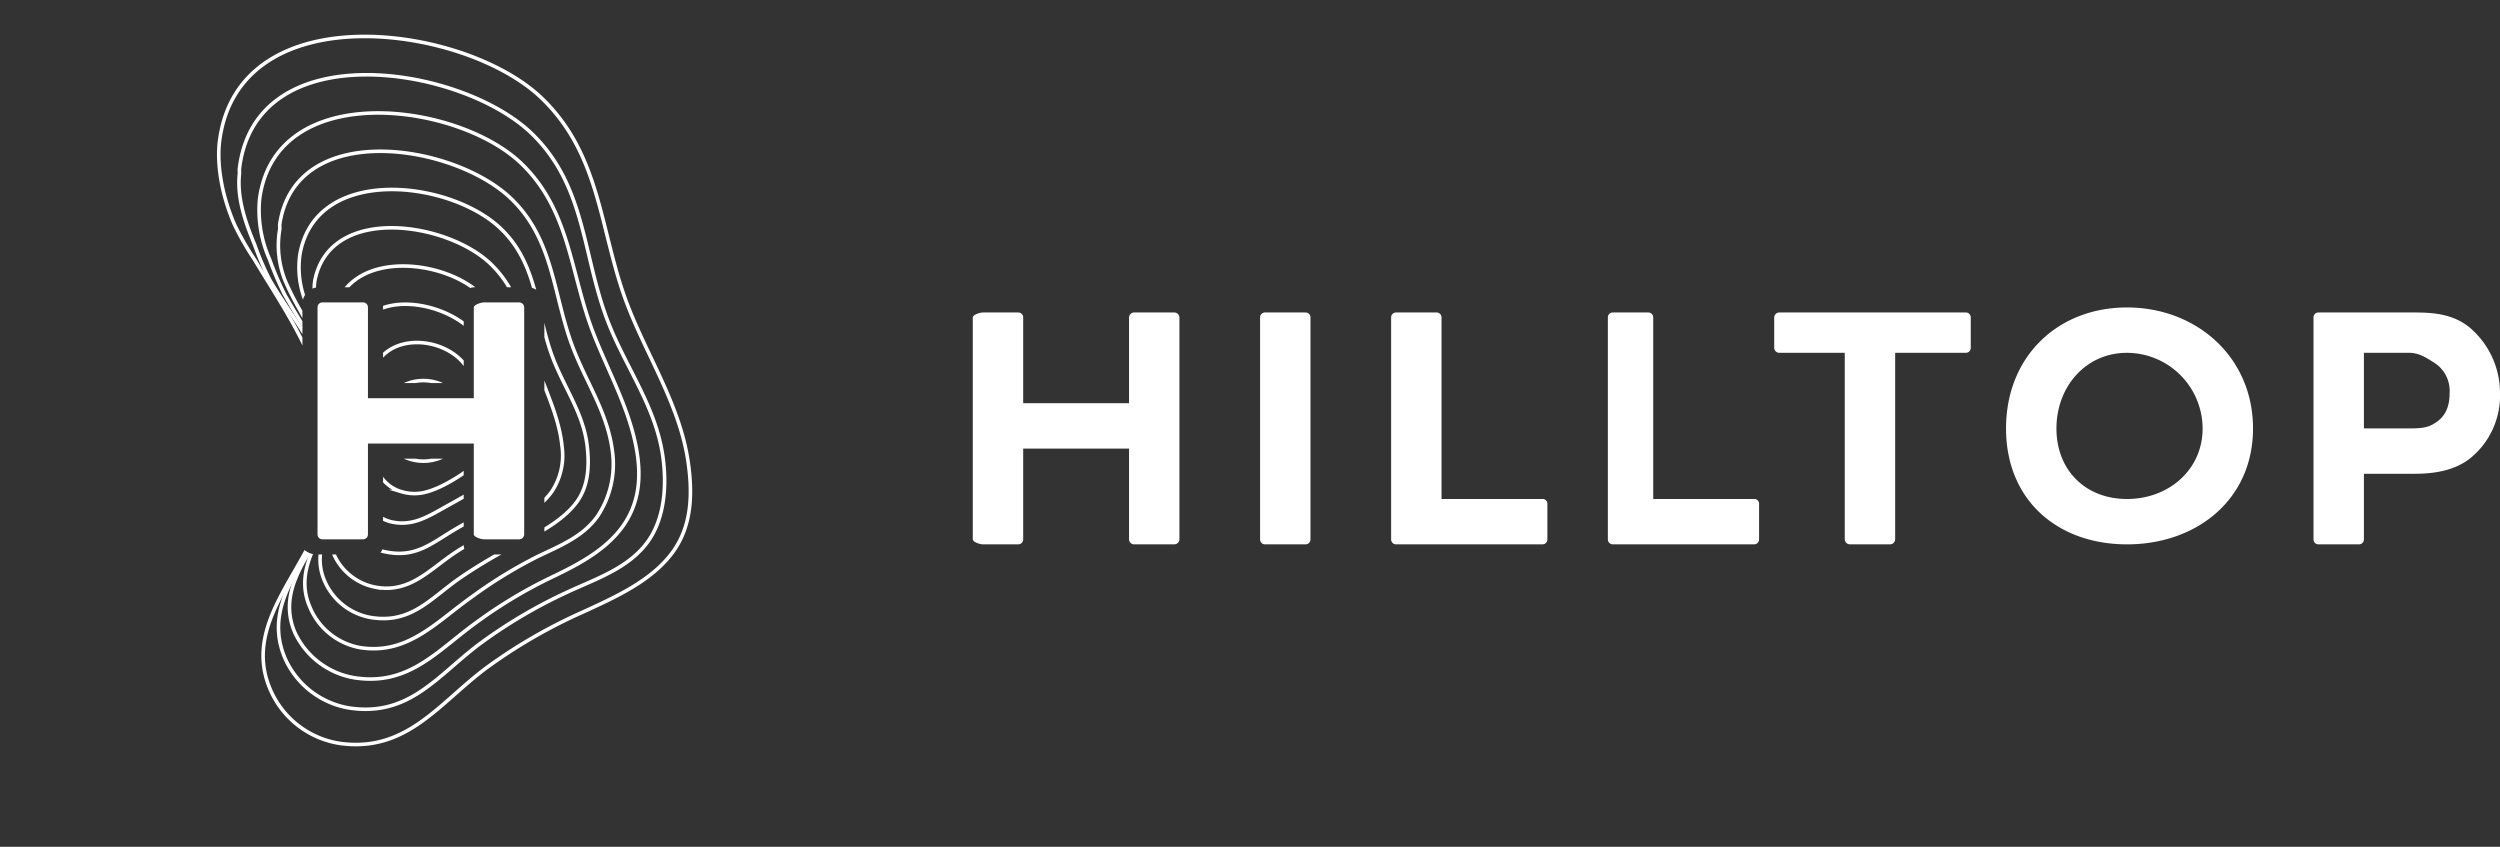
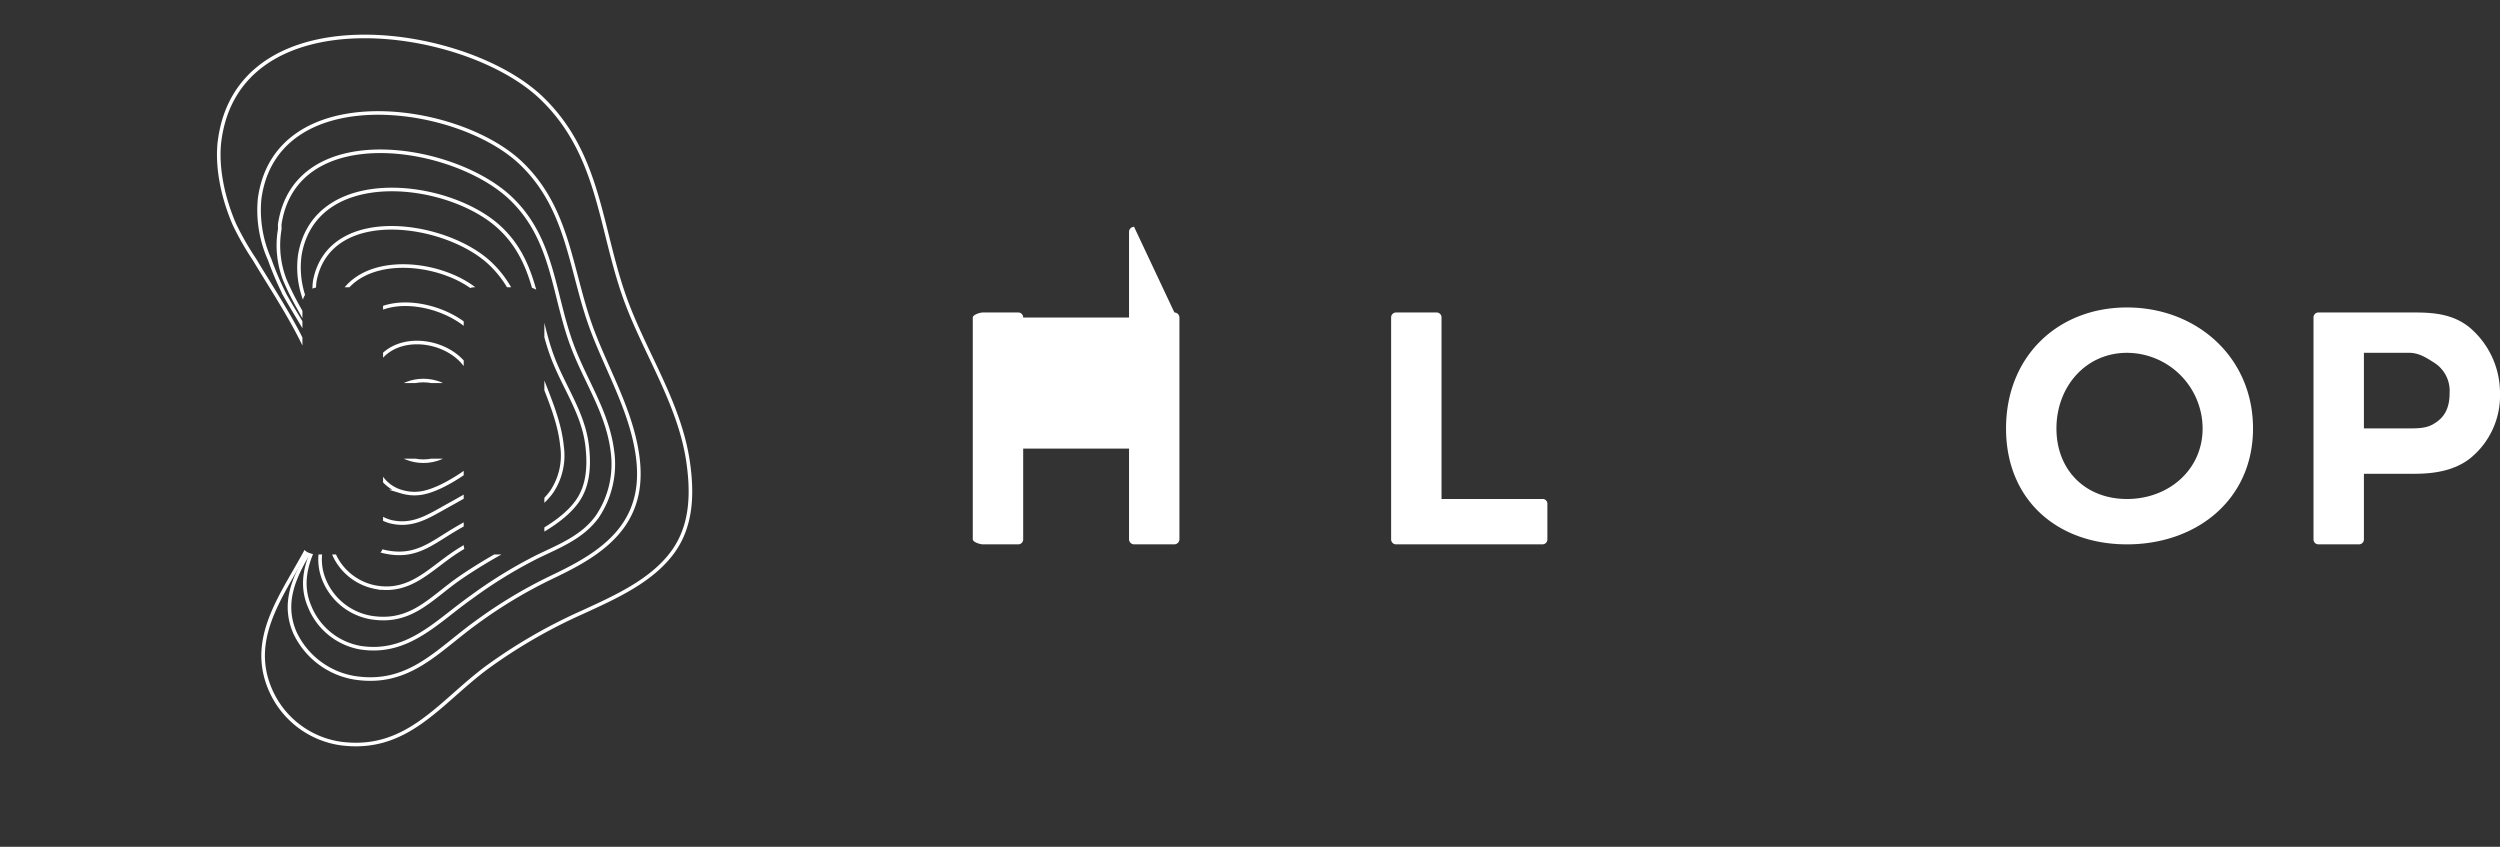
<svg xmlns="http://www.w3.org/2000/svg" width="496" height="168" viewBox="0 0 496 168">
  <rect x="0" y="0" width="496" height="168" fill="#333333" stroke="none" />
  <defs>
    <clipPath id="a">
      <path d="M706.115,64.353a84,84,0,1,0,84,84A84.006,84.006,0,0,0,706.115,64.353Zm24,108c0,1.4-1.6,2-3,2h-11c-1.4,0-2-.6-2-2v-17h-16v17c0,1.452-.551,2-2,2h-11c-1.468,0-3-.572-3-2v-48a3.314,3.314,0,0,1,3-3h11c1.449,0,2,1.548,2,3v16h16v-16c0-1.4.6-3,2-3h11a3.4,3.4,0,0,1,3,3Z" transform="translate(-622.115 -64.353)" fill="none" />
    </clipPath>
  </defs>
  <g clip-path="url(#a)">
    <g transform="translate(43.403 7.235)">
      <path d="M641.378,104.171a56.1,56.1,0,0,0,4,7c4.228,7.049,9.179,14.28,12,22a49.833,49.833,0,0,1,2,26c-2.253,12.649-16.624,23.335-11,37a18,18,0,0,0,14,11c13.222,1.786,19.576-7.962,29-15a104.257,104.257,0,0,1,19-11c6.338-2.922,13.762-6.161,18-12,3.779-5.2,3.942-11.638,3-18-1.637-11.048-8.075-20.78-12-31-5.547-14.448-5.124-29.546-17-41-15.342-14.8-60.7-20.862-64,9h0C637.9,93.458,639.257,99.256,641.378,104.171Z" transform="translate(-638.281 -66.906)" fill="none" stroke="#fff" stroke-miterlimit="10" stroke-width="0.711" />
-       <path d="M640.013,88.457c3.182-26.906,44.014-20.53,58-7,10.687,10.324,10.042,23.98,15,37,3.506,9.214,9.58,17.05,11,27,.815,5.727.4,12.308-3,17-3.814,5.263-10.3,7.341-16,10a99.656,99.656,0,0,0-17,10c-8.585,6.314-14.049,14.675-26,13a16.981,16.981,0,0,1-13-10c-5.114-12.274,7.031-20.6,9-32,1.359-7.856,1.71-16.436-1-24-2.492-6.959-7.29-12.644-11-19a56.136,56.136,0,0,1-3-7c-1.847-4.424-3.51-9.257-3-14C640.034,89.266,639.991,88.651,640.013,88.457Z" transform="translate(-635.915 -62.192)" fill="none" stroke="#fff" stroke-miterlimit="10" stroke-width="0.711" />
      <path d="M641.643,89.739c3.163-23.939,39.375-19.259,52-7,9.5,9.193,9.634,21.408,14,33,3.089,8.211,7.8,16.152,9,25,.69,5.1.02,9.817-3,14-3.386,4.689-8.942,7.59-14,10a94.4,94.4,0,0,0-15,9c-7.747,5.589-13.321,12.566-24,11a15.933,15.933,0,0,1-12-9c-4.647-10.868,7.315-18.846,9-29a42.74,42.74,0,0,0-2-21c-2.163-6.2-5.807-11.337-9-17a63.051,63.051,0,0,1-3-7,23.982,23.982,0,0,1-2-12C641.661,89.569,641.619,89.909,641.643,89.739Z" transform="translate(-633.545 -57.474)" fill="none" stroke="#fff" stroke-miterlimit="10" stroke-width="0.711" />
      <path d="M643.276,90.022c3.15-20.971,34.734-15.987,46-5,8.312,8.065,8.226,18.833,12,29,2.67,7.2,7.021,13.253,8,21a18.6,18.6,0,0,1-3,13c-2.962,4.114-7.584,5.848-12,8a91.582,91.582,0,0,0-13,8c-6.906,4.867-12.594,11.454-22,10a13.36,13.36,0,0,1-10-8c-4.159-9.469,5.6-17.093,7-26,.969-6.131,1-12.087-1-18-1.839-5.443-5.322-10.027-8-15a56.245,56.245,0,0,1-3-6,18.969,18.969,0,0,1-1-10C643.3,90.874,643.255,90.171,643.276,90.022Z" transform="translate(-631.179 -52.758)" fill="none" stroke="#fff" stroke-miterlimit="10" stroke-width="0.711" />
      <path d="M644.914,91.307c3.137-18.01,30.093-14.716,40-5,7.126,6.935,6.818,16.258,10,25,2.256,6.2,6.238,11.357,7,18,.438,3.832.261,7.839-2,11-2.532,3.54-7.223,6.105-11,8a104.494,104.494,0,0,0-12,7c-6.064,4.143-9.866,9.367-18,8a12.314,12.314,0,0,1-9-7c-3.665-8.068,3.88-14.341,5-22a35.826,35.826,0,0,0-1-16c-1.51-4.684-3.84-8.722-6-13a42.855,42.855,0,0,1-2-5,18.177,18.177,0,0,1-1-9C644.935,91.182,644.89,91.431,644.914,91.307Z" transform="translate(-628.817 -48.041)" fill="none" stroke="#fff" stroke-miterlimit="10" stroke-width="0.711" />
      <path d="M645.559,91.585c3.129-15.045,26.428-11.426,35-3,5.921,5.82,6.407,12.686,9,20,1.837,5.194,4.456,10.456,5,16a12.968,12.968,0,0,1-2,9c-2.107,2.967-4.866,4.365-8,6-3.551,1.85-7.691,3.845-11,6-5.226,3.418-9.14,8.261-16,7a11.359,11.359,0,0,1-8-6c-3.172-6.672,3.164-12.588,4-19a30.679,30.679,0,0,0-1-13,83.112,83.112,0,0,0-4-11,35.572,35.572,0,0,1-2-4c-.756-2.463-1.48-5.415-1-8C645.577,91.482,645.537,91.689,645.559,91.585Z" transform="translate(-626.462 -43.32)" fill="none" stroke="#fff" stroke-miterlimit="10" stroke-width="0.711" />
      <path d="M647.22,92.87c3.132-12.086,21.786-10.152,29-3,4.732,4.689,5,11.111,7,17,1.42,4.185,3.676,7.557,4,12a13.35,13.35,0,0,1-2,8,15.835,15.835,0,0,1-6,5c-2.919,1.606-6.214,3.3-9,5-4.387,2.7-7.411,5.152-13,4a10.543,10.543,0,0,1-7-5c-2.667-5.276,1.445-8.835,2-14,.385-3.546.929-7.561,0-11-.852-3.169-2.872-6.107-4-9a22.85,22.85,0,0,1-1-3,12.7,12.7,0,0,1,0-6C647.238,92.788,647.2,92.952,647.22,92.87Z" transform="translate(-624.123 -38.605)" fill="none" stroke="#fff" stroke-miterlimit="10" stroke-width="0.711" />
      <path d="M648.918,93.156c3.147-9.13,17.143-6.881,23-1,3.543,3.562,4.588,7.539,6,12a38.333,38.333,0,0,1,2,10c.058,1.935.123,3.37-1,5-1.253,1.818-3.14,2.888-5,4-2.285,1.364-4.734,2.753-7,4-3.546,1.972-6.685,4.043-11,3a7.926,7.926,0,0,1-5-4c-2.158-3.883.729-7.08,1-11a28.484,28.484,0,0,0-1-8c-.523-2.41-1.387-4.8-2-7-.215-.783.111-1.185,0-2a12.394,12.394,0,0,1,0-5C648.937,93.1,648.9,93.215,648.918,93.156Z" transform="translate(-621.821 -33.891)" fill="none" stroke="#fff" stroke-miterlimit="10" stroke-width="0.711" />
      <path d="M650.761,94.443c3.206-6.165,12.507-5.615,17-1,2.362,2.426,3.18,5.967,4,9a17.775,17.775,0,0,1,1,6,8.283,8.283,0,0,1-1,4,10.692,10.692,0,0,1-3,3,33.931,33.931,0,0,1-5,3c-2.707,1.25-4.956,1.924-8,1a7.476,7.476,0,0,1-4-3c-1.63-2.5-.987-5.327-1-8a40.29,40.29,0,0,0,0-5c-.2-1.651-.9-3.487-1-5a4.846,4.846,0,0,1,0-1,8.8,8.8,0,0,1,1-3C650.782,94.406,650.74,94.483,650.761,94.443Z" transform="translate(-619.664 -29.178)" fill="none" stroke="#fff" stroke-miterlimit="10" stroke-width="0.711" />
      <ellipse cx="8.5" cy="8" rx="8.5" ry="8" transform="translate(32.097 68.265)" fill="none" stroke="#fff" stroke-miterlimit="10" stroke-width="0.711" />
    </g>
  </g>
  <g transform="translate(63 60)">
-     <path d="M685.684,86.653a1,1,0,0,1,1,1v45a1,1,0,0,1-1,1h-7c-.549,0-2-.448-2-1v-18h-21v18a.96.96,0,0,1-1,1h-8a.96.96,0,0,1-1-1v-45a.962.962,0,0,1,1-1h8a.962.962,0,0,1,1,1v18h21v-18c0-.549,1.451-1,2-1Z" transform="translate(-645.684 -86.653)" fill="#fff" />
-   </g>
+     </g>
  <g transform="translate(192.999 61)">
-     <path d="M734.534,87.7a1.016,1.016,0,0,1,1,1v44a1.018,1.018,0,0,1-1,1h-8a1.016,1.016,0,0,1-1-1v-18h-21v18a.974.974,0,0,1-1,1h-7c-.608,0-2-.461-2-1v-44c0-.541,1.392-1,2-1h7a.972.972,0,0,1,1,1v17h21v-17a1.014,1.014,0,0,1,1-1Z" transform="translate(-694.534 -86.703)" fill="#fff" />
-     <path d="M725.16,87.7a.972.972,0,0,1,1,1v44a.974.974,0,0,1-1,1h-8a.974.974,0,0,1-1-1v-44a.972.972,0,0,1,1-1Z" transform="translate(-659.16 -86.703)" fill="#fff" />
+     <path d="M734.534,87.7a1.016,1.016,0,0,1,1,1v44a1.018,1.018,0,0,1-1,1h-8a1.016,1.016,0,0,1-1-1v-18h-21v18a.974.974,0,0,1-1,1h-7c-.608,0-2-.461-2-1v-44c0-.541,1.392-1,2-1h7a.972.972,0,0,1,1,1h21v-17a1.014,1.014,0,0,1,1-1Z" transform="translate(-694.534 -86.703)" fill="#fff" />
    <path d="M734.943,87.7a.974.974,0,0,1,1,1v36h20a.934.934,0,0,1,1,1v7a.972.972,0,0,1-1,1h-29a.976.976,0,0,1-1-1v-44a.974.974,0,0,1,1-1Z" transform="translate(-642.943 -86.703)" fill="#fff" />
-     <path d="M750.48,87.7a.974.974,0,0,1,1,1v36h20a.935.935,0,0,1,1,1v7a.974.974,0,0,1-1,1h-28a.974.974,0,0,1-1-1v-44a.972.972,0,0,1,1-1Z" transform="translate(-616.48 -86.703)" fill="#fff" />
-     <path d="M792.935,87.7a.972.972,0,0,1,1,1v6a.972.972,0,0,1-1,1h-14v37a1.016,1.016,0,0,1-1,1h-8a1.018,1.018,0,0,1-1-1v-37h-13a1.014,1.014,0,0,1-1-1v-6a1.014,1.014,0,0,1,1-1Z" transform="translate(-595.935 -86.703)" fill="#fff" />
    <path d="M796.292,134.082c-13.774,0-24-8.756-24-23s10.226-24,24-24,25,9.825,25,24S810.061,134.082,796.292,134.082Zm0-38c-8.235,0-14,6.765-14,15,0,8.3,5.765,14,14,14s15-5.765,15-14A15.063,15.063,0,0,0,796.292,96.082Z" transform="translate(-567.292 -87.082)" fill="#fff" />
    <path d="M814.938,87.7c3.845,0,7.693.3,11,3a17.018,17.018,0,0,1,6,13,15.989,15.989,0,0,1-6,13c-3.243,2.5-7.356,3-11,3h-10v13a.974.974,0,0,1-1,1h-8a.974.974,0,0,1-1-1v-44a.972.972,0,0,1,1-1Zm4,10c-1.486-.942-3.044-2-5-2h-9v15h9c1.89,0,3.585-.053,5-1,1.889-1.146,3-2.892,3-6A6.614,6.614,0,0,0,818.938,97.7Z" transform="translate(-528.937 -86.703)" fill="#fff" />
  </g>
</svg>